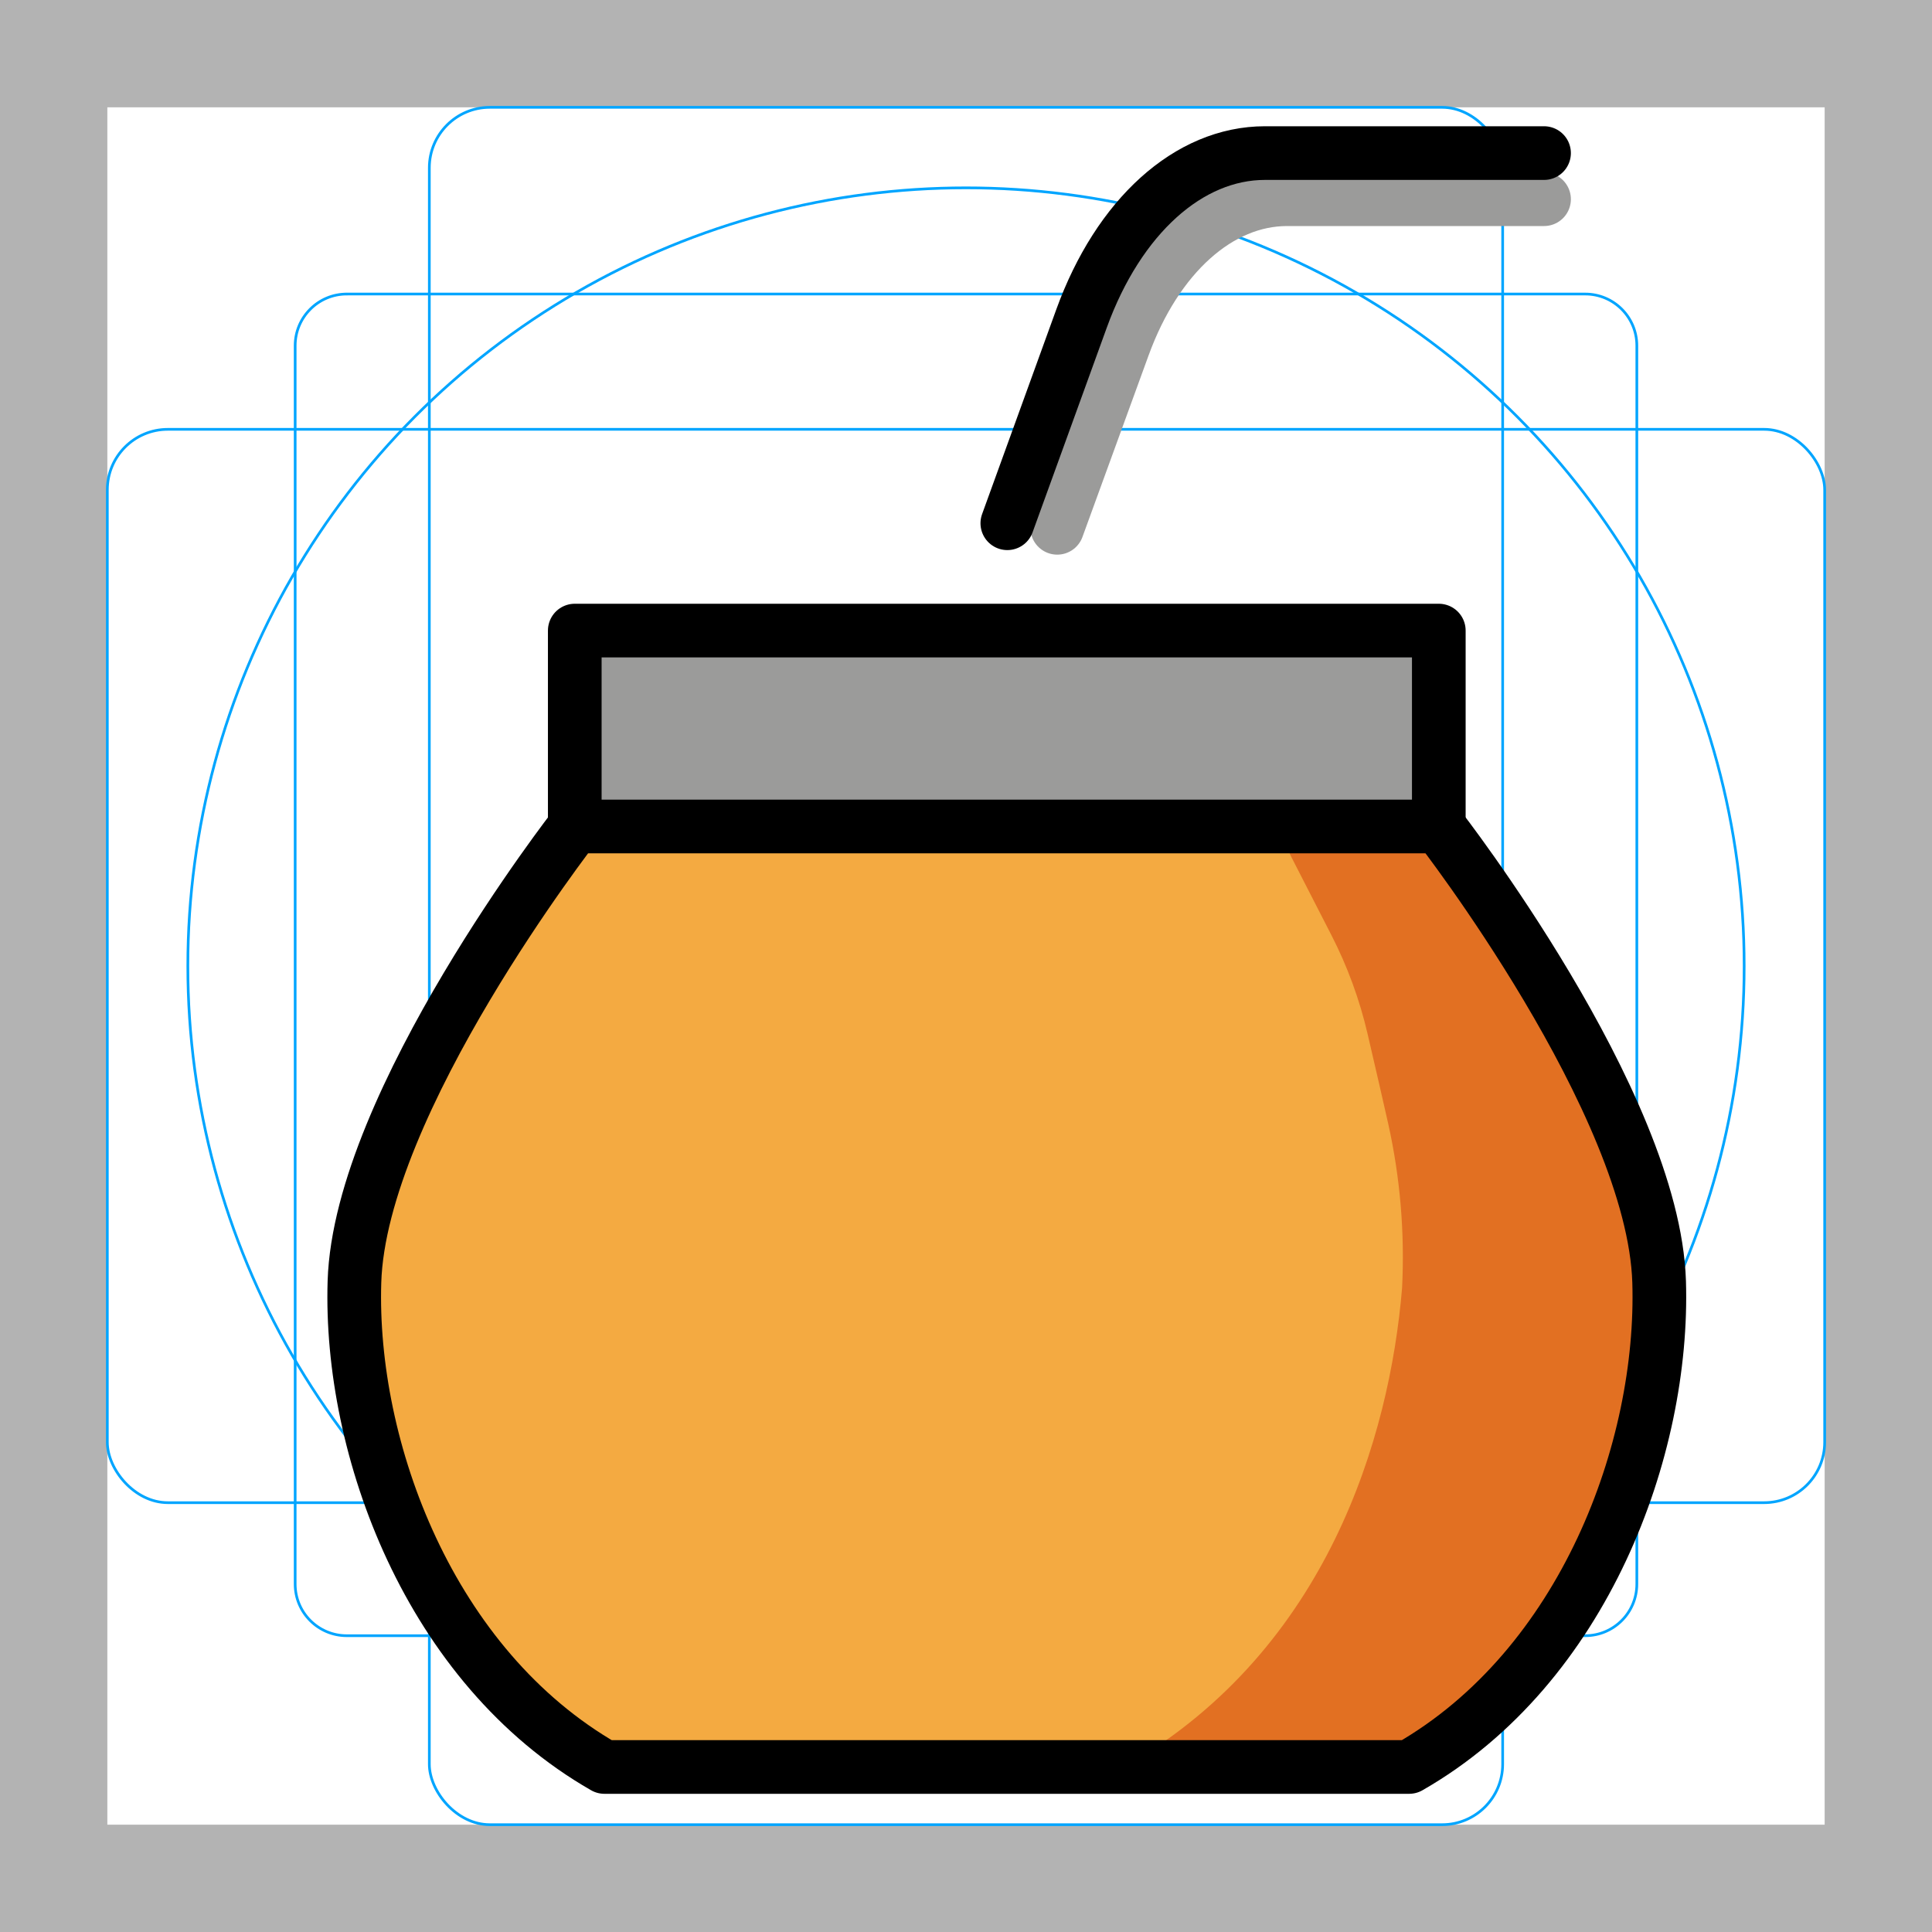
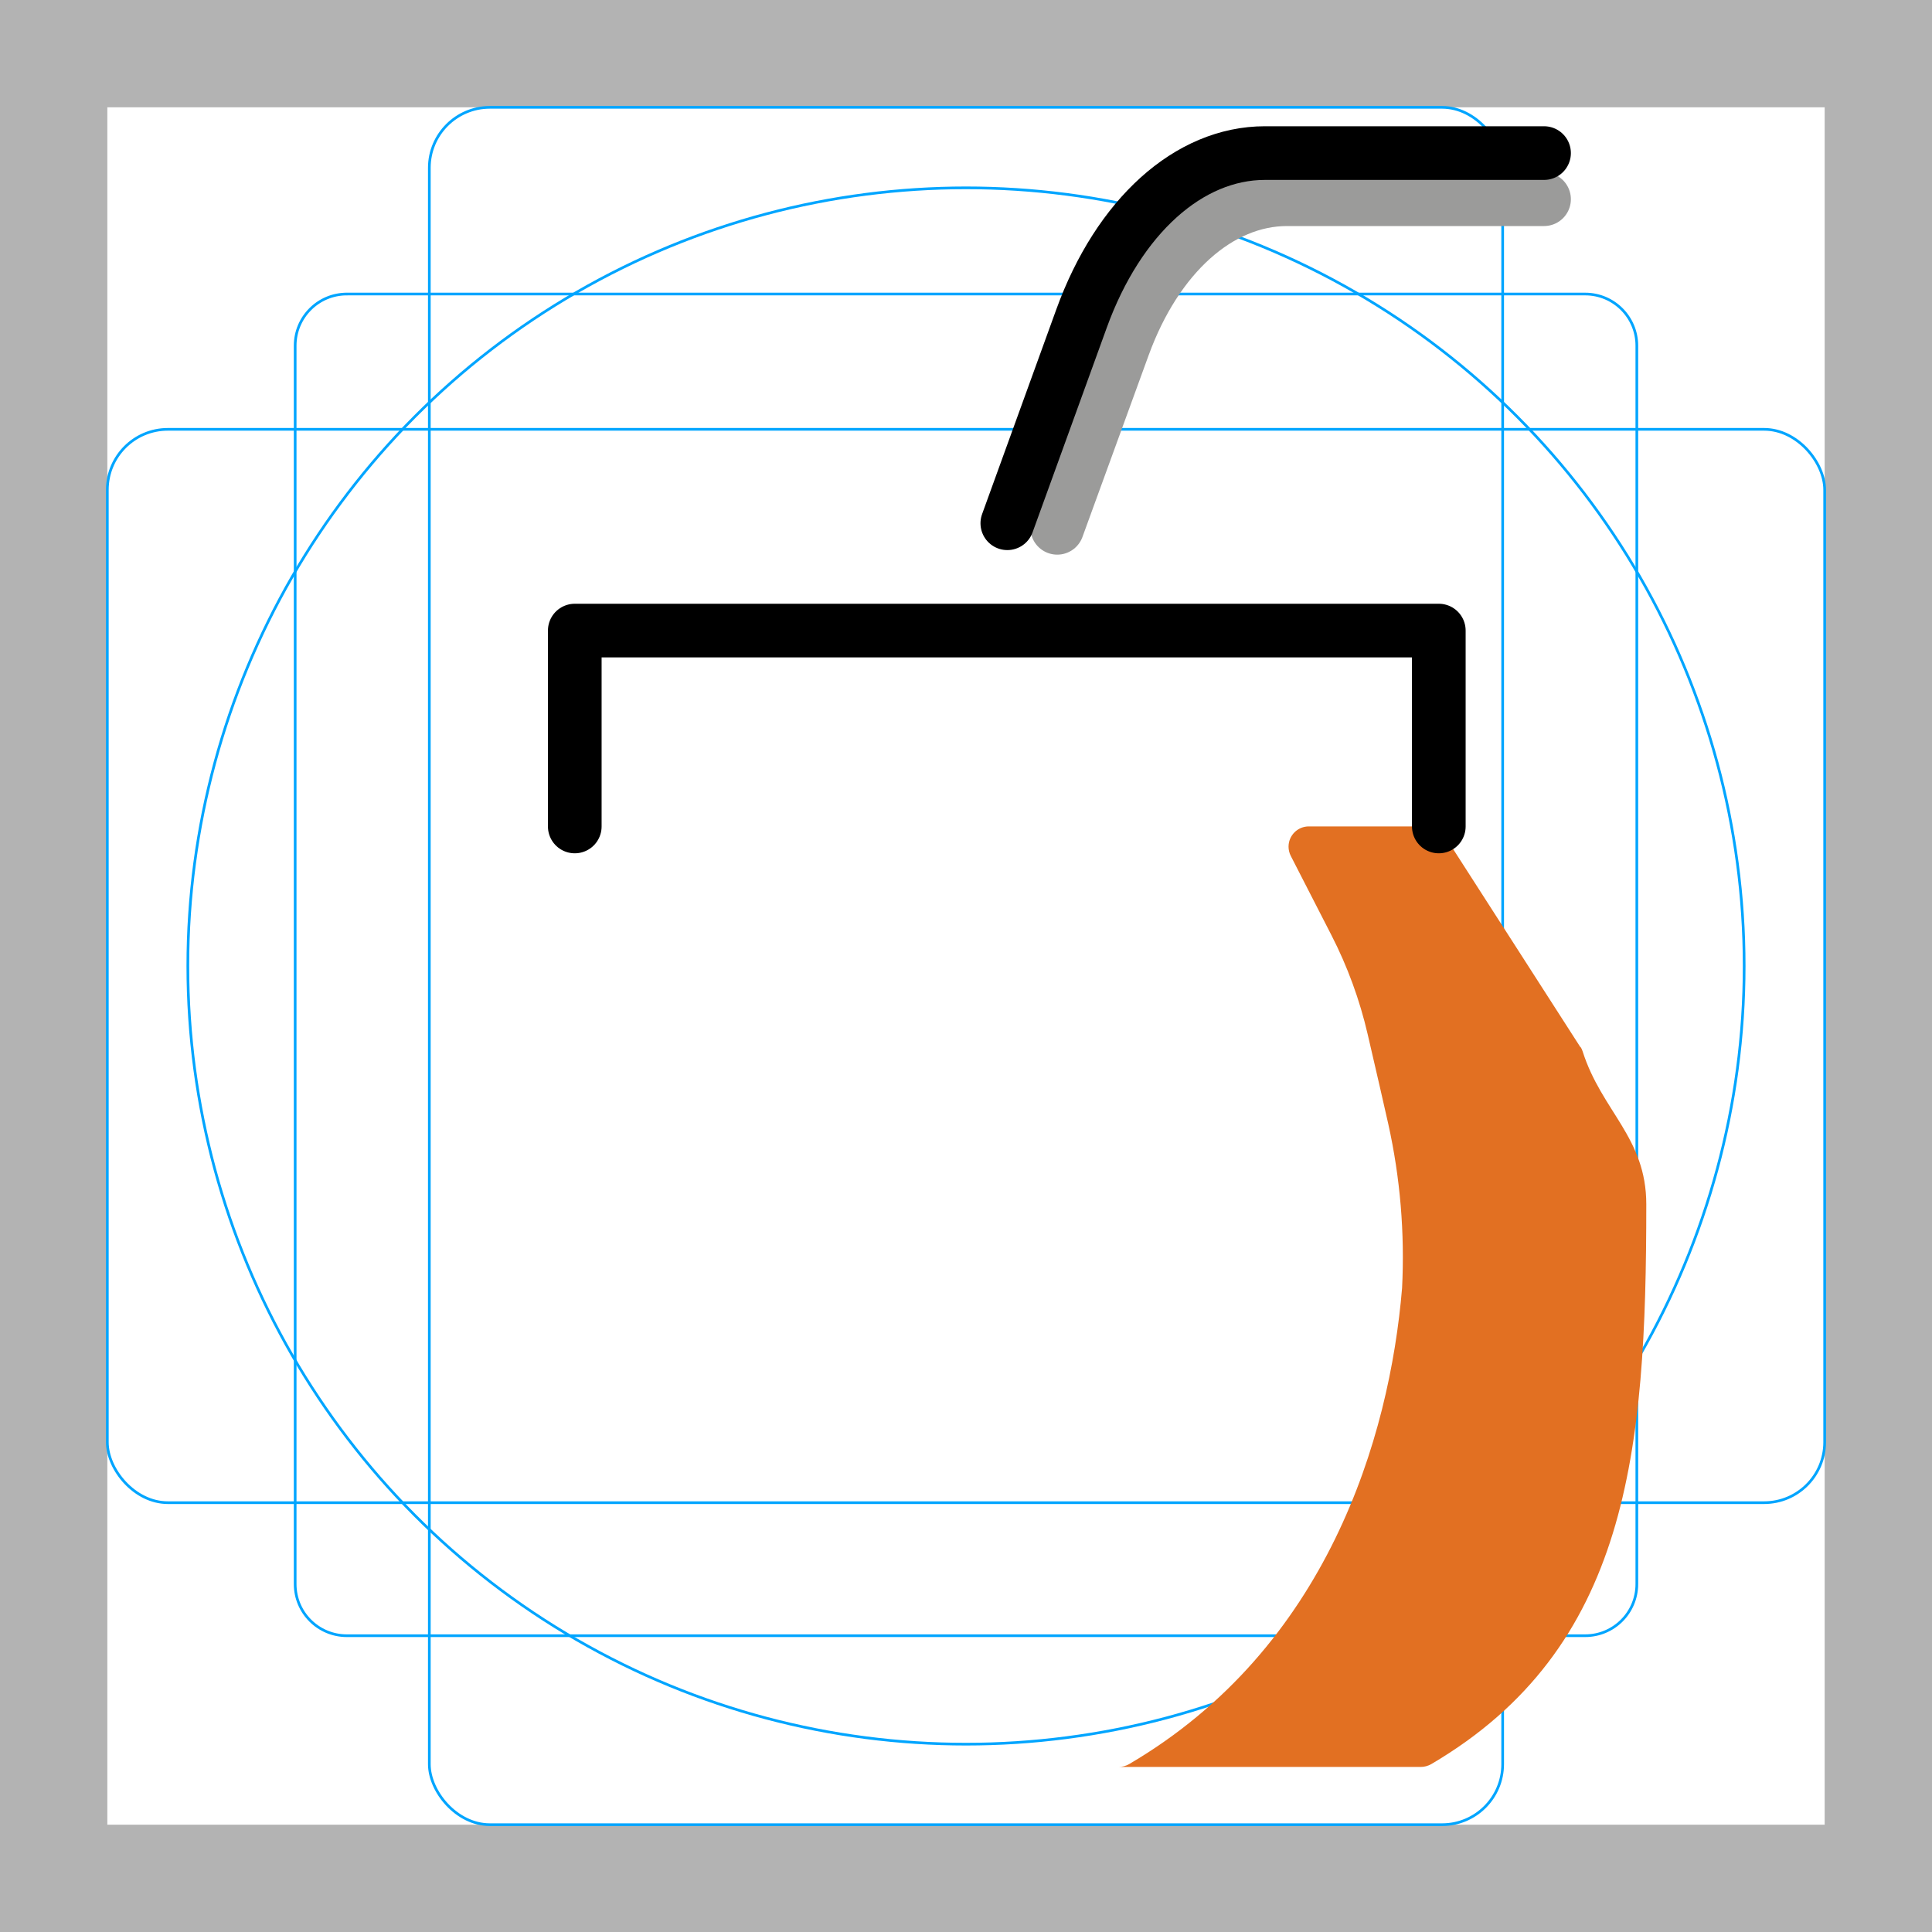
<svg xmlns="http://www.w3.org/2000/svg" id="emoji" viewBox="0 0 72 72">
  <g id="grid">
    <path fill="#b3b3b3" d="m68,4v64H4V4h64m4-4H0v72h72V0Z" />
    <path fill="none" stroke="#00a5ff" stroke-miterlimit="10" stroke-width="0.1" d="m12.923,10.958h46.154c1.062,0,1.923.861,1.923,1.923h0v46.154c0,1.062-.861,1.923-1.923,1.923H12.923c-1.062,0-1.923-.861-1.923-1.923h0V12.881c0-1.062.861-1.923,1.923-1.923h0Z" />
    <rect x="16" y="4" rx="2.254" ry="2.254" width="40" height="64" fill="none" stroke="#00a5ff" stroke-miterlimit="10" stroke-width="0.1" />
    <rect x="4" y="16" rx="2.254" ry="2.254" width="64" height="40" fill="none" stroke="#00a5ff" stroke-miterlimit="10" stroke-width="0.1" />
    <circle cx="36" cy="36" r="29" fill="none" stroke="#00a5ff" stroke-miterlimit="10" stroke-width="0.1" />
  </g>
  <g id="color">
-     <path fill="#f4aa41" d="m47.682,65.85c1.016,0,2.009-.299,2.865-.844,6.74-4.285,11.132-10.435,11.132-19.137,0-2.311-1.708-4.146-2.527-6.203-.148-.371-.308-.737-.524-1.073l-3.429-5.338c-.984-1.531-2.689-2.445-4.509-2.416l-26.691.423c-1.618.026-3.12.842-4.021,2.186l-1.268,1.89c-.332.496-.622,1.02-.845,1.573-1.128,2.803-4.656,9.071-4.656,11.378,0,8.725,3.173,12.747,9.786,16.773.835.508,1.795.787,2.773.787l21.914-.001Z" />
    <path fill="#e27022" d="m58.9,39.03l-5.066-7.885c-.139-.216-.378-.347-.635-.347h-4.424c-.417 0-.755.338-.755.755,0,.12.029.237.083.344l1.514,2.952c.6,1.17,1.054,2.41,1.351,3.691.292,1.257.64,2.766.769,3.349.445,2.005.617,4.061.514,6.113-.467,5.59-2.793,13.41-10.17,17.74-.12.07-.258.107-.397.107h11.26c.141-0.0.279-.038.4-.109,7.348-4.324,8.008-11.64,8.008-20.86,0-2.489-1.662-3.466-2.372-5.698-.018-.057-.043-.111-.074-.161l-.006.008Z" />
-     <rect x="21.81" y="24.04" width="31.36" height="6.114" fill="#9b9b9a" />
    <path fill="none" stroke="#9b9b9a" stroke-linecap="round" stroke-linejoin="round" stroke-width="2" d="m39.4,19.67l2.467-6.773c1.23-3.378,3.565-5.473,6.098-5.473h9.577" />
  </g>
  <g id="line">
-     <path fill="none" stroke="#000" stroke-linecap="round" stroke-linejoin="round" stroke-width="2" d="m37.2,30.8h16.42s8.005,10.28,8.211,16.97c.191,6.208-2.786,14.34-9.316,18.08h-29.99c-6.53-3.74-9.507-11.88-9.316-18.08.206-6.694,8.211-16.97,8.211-16.97h16.42" />
    <path fill="none" stroke="#000" stroke-linecap="round" stroke-linejoin="round" stroke-width="2" d="m37.54,19.5l2.766-7.63c1.379-3.805,3.996-6.165,6.836-6.165h10.4" />
    <polyline fill="none" stroke="#000" stroke-linecap="round" stroke-linejoin="round" stroke-width="2" points="21.42 30.8 21.42 23.5 53.62 23.5 53.62 30.8" />
  </g>
</svg>